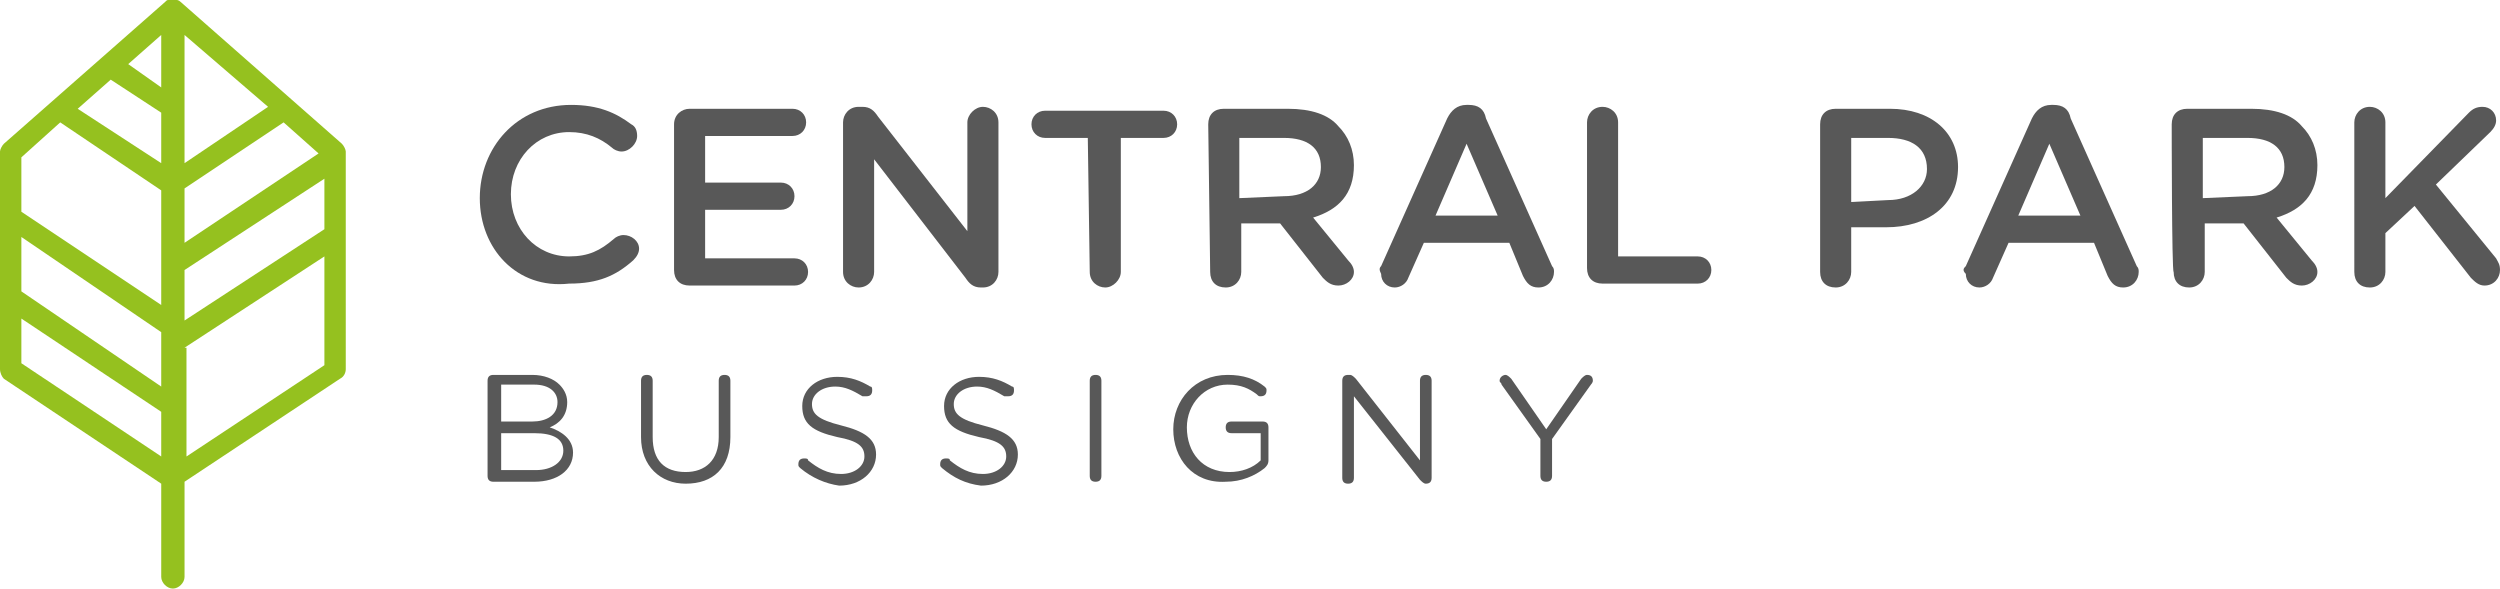
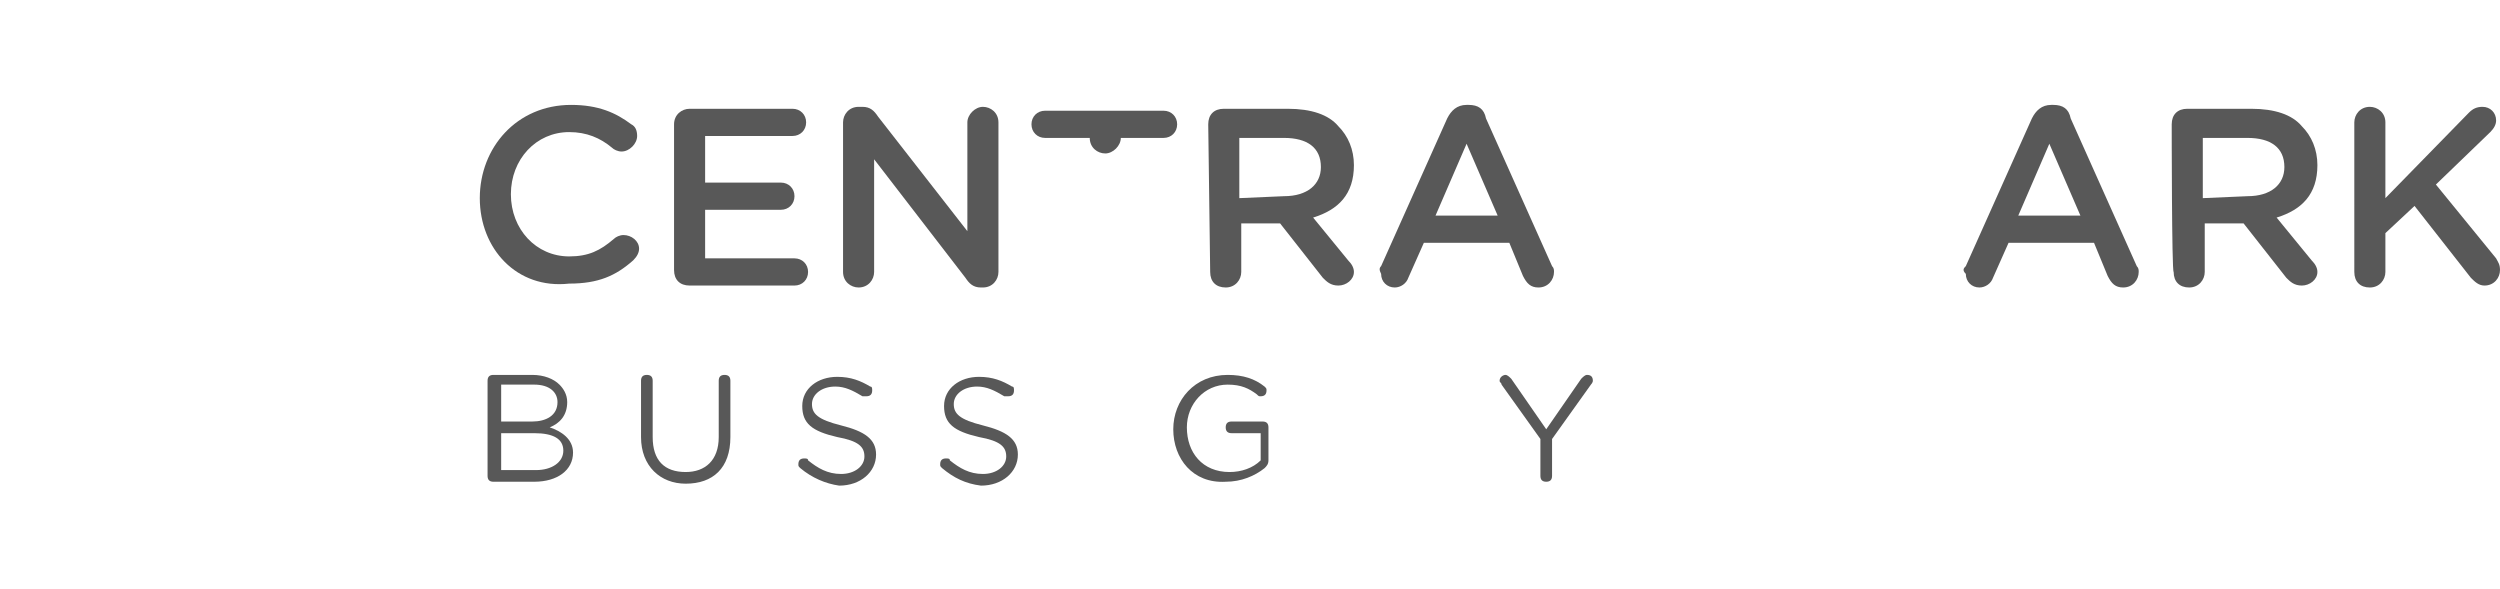
<svg xmlns="http://www.w3.org/2000/svg" version="1.1" id="Calque_1" x="0px" y="0px" viewBox="0 0 128.7 30.3" style="enable-background:new 0 0 128.7 30.3;" xml:space="preserve">
  <style type="text/css">
	.st0{fill:#95C11F;}
	.st1{fill:#585858;}
</style>
  <g>
-     <path class="st0" d="M9.5,17.9l7.2-4.7v5.6l-7.1,4.7v-5.6H9.5z M9.5,16.5v-2.6l7.2-4.7v2.6L9.5,16.5z M8.3,17.1v2.8L1.1,15v-2.8   L8.3,17.1z M8.3,9.8v5.9l-7.2-4.8V8.1l2-1.8L8.3,9.8z M8.3,5.8v2.6L4,5.6l1.7-1.5L8.3,5.8z M8.3,4.5L6.6,3.3l1.7-1.5V4.5z M9.5,8.4   V1.8l4.3,3.7L9.5,8.4z M9.5,12.5V9.7l5.1-3.4l1.8,1.6L9.5,12.5z M1.1,16.4l7.2,4.8v2.3l-7.2-4.8L1.1,16.4z M17.6,7.4L9.3,0.1l0,0   c0,0-0.1-0.1-0.2-0.1l0,0C9,0,9,0,8.9,0S8.8,0,8.7,0l0,0C8.6,0,8.6,0,8.5,0.1l0,0L0.2,7.4C0.1,7.5,0,7.7,0,7.8v3.3   c0,0.1,0,0.2,0,0.2v3.9v0.1V19c0,0.2,0.1,0.4,0.2,0.5l8.1,5.4v4.8c0,0.3,0.3,0.6,0.6,0.6s0.6-0.3,0.6-0.6v-4.9l8-5.3   c0.2-0.1,0.3-0.3,0.3-0.5V7.8C17.8,7.7,17.7,7.5,17.6,7.4" />
    <g>
      <g>
        <g>
          <path class="st1" d="M27.6,24.2c0.8,0,1.4-0.4,1.4-1l0,0c0-0.6-0.5-0.9-1.5-0.9h-1.7v1.9H27.6L27.6,24.2z M27.4,21.7      c0.7,0,1.3-0.3,1.3-1l0,0c0-0.5-0.4-0.9-1.2-0.9h-1.7v1.9H27.4L27.4,21.7z M25.1,19.6c0-0.2,0.1-0.3,0.3-0.3h2      c0.6,0,1.1,0.2,1.4,0.5c0.2,0.2,0.4,0.5,0.4,0.9l0,0c0,0.7-0.4,1.1-0.9,1.3c0.6,0.2,1.2,0.6,1.2,1.3l0,0c0,0.9-0.8,1.5-2,1.5      h-2.1c-0.2,0-0.3-0.1-0.3-0.3V19.6L25.1,19.6z" />
          <path class="st1" d="M33,22.5v-2.9c0-0.2,0.1-0.3,0.3-0.3s0.3,0.1,0.3,0.3v2.9c0,1.2,0.6,1.8,1.7,1.8c1,0,1.7-0.6,1.7-1.8v-2.9      c0-0.2,0.1-0.3,0.3-0.3s0.3,0.1,0.3,0.3v2.9c0,1.6-0.9,2.4-2.3,2.4C34,24.9,33,24,33,22.5" />
          <path class="st1" d="M41.2,24.1c-0.1-0.1-0.1-0.1-0.1-0.2c0-0.2,0.1-0.3,0.3-0.3c0.1,0,0.2,0,0.2,0.1c0.5,0.4,1,0.7,1.7,0.7      s1.2-0.4,1.2-0.9l0,0c0-0.5-0.3-0.8-1.4-1c-1.3-0.3-1.8-0.7-1.8-1.6l0,0c0-0.9,0.8-1.5,1.8-1.5c0.7,0,1.2,0.2,1.7,0.5      c0.1,0,0.1,0.1,0.1,0.2c0,0.2-0.1,0.3-0.3,0.3c-0.1,0-0.1,0-0.2,0c-0.5-0.3-0.9-0.5-1.4-0.5c-0.7,0-1.2,0.4-1.2,0.9l0,0      c0,0.5,0.3,0.8,1.5,1.1c1.2,0.3,1.8,0.7,1.8,1.5l0,0c0,0.9-0.8,1.6-1.9,1.6C42.5,24.9,41.8,24.6,41.2,24.1" />
          <path class="st1" d="M48.5,24.1c-0.1-0.1-0.1-0.1-0.1-0.2c0-0.2,0.1-0.3,0.3-0.3c0.1,0,0.2,0,0.2,0.1c0.5,0.4,1,0.7,1.7,0.7      s1.2-0.4,1.2-0.9l0,0c0-0.5-0.3-0.8-1.4-1c-1.3-0.3-1.8-0.7-1.8-1.6l0,0c0-0.9,0.8-1.5,1.8-1.5c0.7,0,1.2,0.2,1.7,0.5      c0.1,0,0.1,0.1,0.1,0.2c0,0.2-0.1,0.3-0.3,0.3c-0.1,0-0.1,0-0.2,0c-0.5-0.3-0.9-0.5-1.4-0.5c-0.7,0-1.2,0.4-1.2,0.9l0,0      c0,0.5,0.3,0.8,1.5,1.1c1.2,0.3,1.8,0.7,1.8,1.5l0,0c0,0.9-0.8,1.6-1.9,1.6C49.7,24.9,49.1,24.6,48.5,24.1" />
-           <path class="st1" d="M56.1,19.6c0-0.2,0.1-0.3,0.3-0.3s0.3,0.1,0.3,0.3v4.9c0,0.2-0.1,0.3-0.3,0.3s-0.3-0.1-0.3-0.3V19.6z" />
          <path class="st1" d="M60.4,22.1L60.4,22.1c0-1.5,1.1-2.8,2.8-2.8c0.8,0,1.4,0.2,1.9,0.6c0.1,0.1,0.1,0.1,0.1,0.2      c0,0.2-0.1,0.3-0.3,0.3c-0.1,0-0.1,0-0.2-0.1c-0.4-0.3-0.8-0.5-1.5-0.5c-1.2,0-2.1,1-2.1,2.2l0,0c0,1.3,0.8,2.3,2.2,2.3      c0.6,0,1.2-0.2,1.6-0.6v-1.4h-1.5c-0.2,0-0.3-0.1-0.3-0.3c0-0.2,0.1-0.3,0.3-0.3H65c0.2,0,0.3,0.1,0.3,0.3v1.7      c0,0.2-0.1,0.3-0.2,0.4c-0.5,0.4-1.2,0.7-2,0.7C61.4,24.9,60.4,23.6,60.4,22.1" />
-           <path class="st1" d="M69.1,19.6c0-0.2,0.1-0.3,0.3-0.3h0.1c0.1,0,0.2,0.1,0.3,0.2l3.3,4.2v-4.1c0-0.2,0.1-0.3,0.3-0.3      c0.2,0,0.3,0.1,0.3,0.3v5c0,0.2-0.1,0.3-0.3,0.3l0,0c-0.1,0-0.2-0.1-0.3-0.2l-3.4-4.3v4.2c0,0.2-0.1,0.3-0.3,0.3      c-0.2,0-0.3-0.1-0.3-0.3V19.6z" />
          <path class="st1" d="M79.3,22.6l-2-2.8c0-0.1-0.1-0.1-0.1-0.2c0-0.2,0.2-0.3,0.3-0.3c0.1,0,0.2,0.1,0.3,0.2l1.8,2.6l1.8-2.6      c0.1-0.1,0.2-0.2,0.3-0.2c0.2,0,0.3,0.1,0.3,0.3c0,0.1-0.1,0.2-0.1,0.2l-2,2.8v1.9c0,0.2-0.1,0.3-0.3,0.3s-0.3-0.1-0.3-0.3      C79.3,24.5,79.3,22.6,79.3,22.6z" />
        </g>
      </g>
    </g>
    <g>
      <path class="st1" d="M24.7,10.2L24.7,10.2c0-2.6,1.9-4.8,4.7-4.8c1.4,0,2.3,0.4,3.1,1c0.2,0.1,0.3,0.3,0.3,0.6    c0,0.4-0.4,0.8-0.8,0.8c-0.2,0-0.4-0.1-0.5-0.2c-0.6-0.5-1.3-0.8-2.2-0.8c-1.7,0-3,1.4-3,3.2l0,0c0,1.8,1.3,3.2,3,3.2    c1,0,1.6-0.3,2.3-0.9c0.1-0.1,0.3-0.2,0.5-0.2c0.4,0,0.8,0.3,0.8,0.7c0,0.2-0.1,0.4-0.3,0.6c-0.9,0.8-1.8,1.2-3.3,1.2    C26.6,14.9,24.7,12.8,24.7,10.2" />
      <path class="st1" d="M34.7,13.9V6.4c0-0.5,0.4-0.8,0.8-0.8h5.3c0.4,0,0.7,0.3,0.7,0.7c0,0.4-0.3,0.7-0.7,0.7h-4.5v2.4h3.9    c0.4,0,0.7,0.3,0.7,0.7s-0.3,0.7-0.7,0.7h-3.9v2.5h4.6c0.4,0,0.7,0.3,0.7,0.7s-0.3,0.7-0.7,0.7h-5.4C35,14.7,34.7,14.4,34.7,13.9" />
      <path class="st1" d="M43.4,6.3c0-0.4,0.3-0.8,0.8-0.8h0.2c0.4,0,0.6,0.2,0.8,0.5l4.6,5.9V6.3c0-0.4,0.4-0.8,0.8-0.8    c0.4,0,0.8,0.3,0.8,0.8V14c0,0.4-0.3,0.8-0.8,0.8h-0.1c-0.4,0-0.6-0.2-0.8-0.5L45,8.2V14c0,0.4-0.3,0.8-0.8,0.8    c-0.4,0-0.8-0.3-0.8-0.8V6.3L43.4,6.3z" />
-       <path class="st1" d="M56,7.1h-2.2c-0.4,0-0.7-0.3-0.7-0.7s0.3-0.7,0.7-0.7h6.1c0.4,0,0.7,0.3,0.7,0.7s-0.3,0.7-0.7,0.7h-2.2V14    c0,0.4-0.4,0.8-0.8,0.8c-0.4,0-0.8-0.3-0.8-0.8L56,7.1L56,7.1z" />
+       <path class="st1" d="M56,7.1h-2.2c-0.4,0-0.7-0.3-0.7-0.7s0.3-0.7,0.7-0.7h6.1c0.4,0,0.7,0.3,0.7,0.7s-0.3,0.7-0.7,0.7h-2.2c0,0.4-0.4,0.8-0.8,0.8c-0.4,0-0.8-0.3-0.8-0.8L56,7.1L56,7.1z" />
      <path class="st1" d="M66.1,10.1c1.2,0,1.9-0.6,1.9-1.5l0,0c0-1-0.7-1.5-1.9-1.5h-2.3v3.1L66.1,10.1L66.1,10.1z M62.2,6.4    c0-0.5,0.3-0.8,0.8-0.8h3.3c1.2,0,2.1,0.3,2.6,0.9c0.5,0.5,0.8,1.2,0.8,2l0,0c0,1.5-0.8,2.3-2.1,2.7l1.8,2.2    c0.2,0.2,0.3,0.4,0.3,0.6c0,0.4-0.4,0.7-0.8,0.7s-0.6-0.2-0.8-0.4l-2.2-2.8h-2V14c0,0.4-0.3,0.8-0.8,0.8s-0.8-0.3-0.8-0.8    L62.2,6.4L62.2,6.4z" />
      <path class="st1" d="M77.1,11.1l-1.6-3.7l-1.6,3.7H77.1z M71.1,13.7l3.4-7.6c0.2-0.4,0.5-0.7,1-0.7h0.1c0.5,0,0.8,0.2,0.9,0.7    l3.4,7.6C80,13.8,80,13.9,80,14c0,0.4-0.3,0.8-0.8,0.8c-0.4,0-0.6-0.2-0.8-0.6l-0.7-1.7h-4.4l-0.8,1.8c-0.1,0.3-0.4,0.5-0.7,0.5    c-0.4,0-0.7-0.3-0.7-0.7C71,13.9,71,13.8,71.1,13.7" />
-       <path class="st1" d="M81.7,6.3c0-0.4,0.3-0.8,0.8-0.8c0.4,0,0.8,0.3,0.8,0.8v6.9h4.1c0.4,0,0.7,0.3,0.7,0.7s-0.3,0.7-0.7,0.7h-4.9    c-0.5,0-0.8-0.3-0.8-0.8V6.3L81.7,6.3z" />
-       <path class="st1" d="M97.2,10.3c1.2,0,2-0.7,2-1.6l0,0c0-1.1-0.8-1.6-2-1.6h-1.9v3.3L97.2,10.3L97.2,10.3z M93.7,6.4    c0-0.5,0.3-0.8,0.8-0.8h2.8c2.1,0,3.5,1.2,3.5,3l0,0c0,2-1.6,3.1-3.7,3.1h-1.8V14c0,0.4-0.3,0.8-0.8,0.8s-0.8-0.3-0.8-0.8V6.4z" />
      <path class="st1" d="M107.1,11.1l-1.6-3.7l-1.6,3.7H107.1z M101.2,13.7l3.4-7.6c0.2-0.4,0.5-0.7,1-0.7h0.1c0.5,0,0.8,0.2,0.9,0.7    l3.4,7.6c0.1,0.1,0.1,0.2,0.1,0.3c0,0.4-0.3,0.8-0.8,0.8c-0.4,0-0.6-0.2-0.8-0.6l-0.7-1.7h-4.4l-0.8,1.8c-0.1,0.3-0.4,0.5-0.7,0.5    c-0.4,0-0.7-0.3-0.7-0.7C101,13.9,101.1,13.8,101.2,13.7" />
      <path class="st1" d="M115.7,10.1c1.2,0,1.9-0.6,1.9-1.5l0,0c0-1-0.7-1.5-1.9-1.5h-2.3v3.1L115.7,10.1L115.7,10.1z M111.8,6.4    c0-0.5,0.3-0.8,0.8-0.8h3.3c1.2,0,2.1,0.3,2.6,0.9c0.5,0.5,0.8,1.2,0.8,2l0,0c0,1.5-0.8,2.3-2.1,2.7l1.8,2.2    c0.2,0.2,0.3,0.4,0.3,0.6c0,0.4-0.4,0.7-0.8,0.7s-0.6-0.2-0.8-0.4l-2.2-2.8h-2V14c0,0.4-0.3,0.8-0.8,0.8s-0.8-0.3-0.8-0.8    C111.8,14,111.8,6.4,111.8,6.4z" />
      <path class="st1" d="M121.2,6.3c0-0.4,0.3-0.8,0.8-0.8c0.4,0,0.8,0.3,0.8,0.8v3.9l4.3-4.4c0.2-0.2,0.4-0.3,0.7-0.3    c0.4,0,0.7,0.3,0.7,0.7c0,0.2-0.1,0.4-0.3,0.6l-2.8,2.7l3.1,3.8c0.1,0.2,0.2,0.3,0.2,0.6c0,0.4-0.3,0.8-0.8,0.8    c-0.3,0-0.5-0.2-0.7-0.4l-2.9-3.7l-1.5,1.4v2c0,0.4-0.3,0.8-0.8,0.8s-0.8-0.3-0.8-0.8C121.2,14,121.2,6.3,121.2,6.3z" />
    </g>
  </g>
</svg>